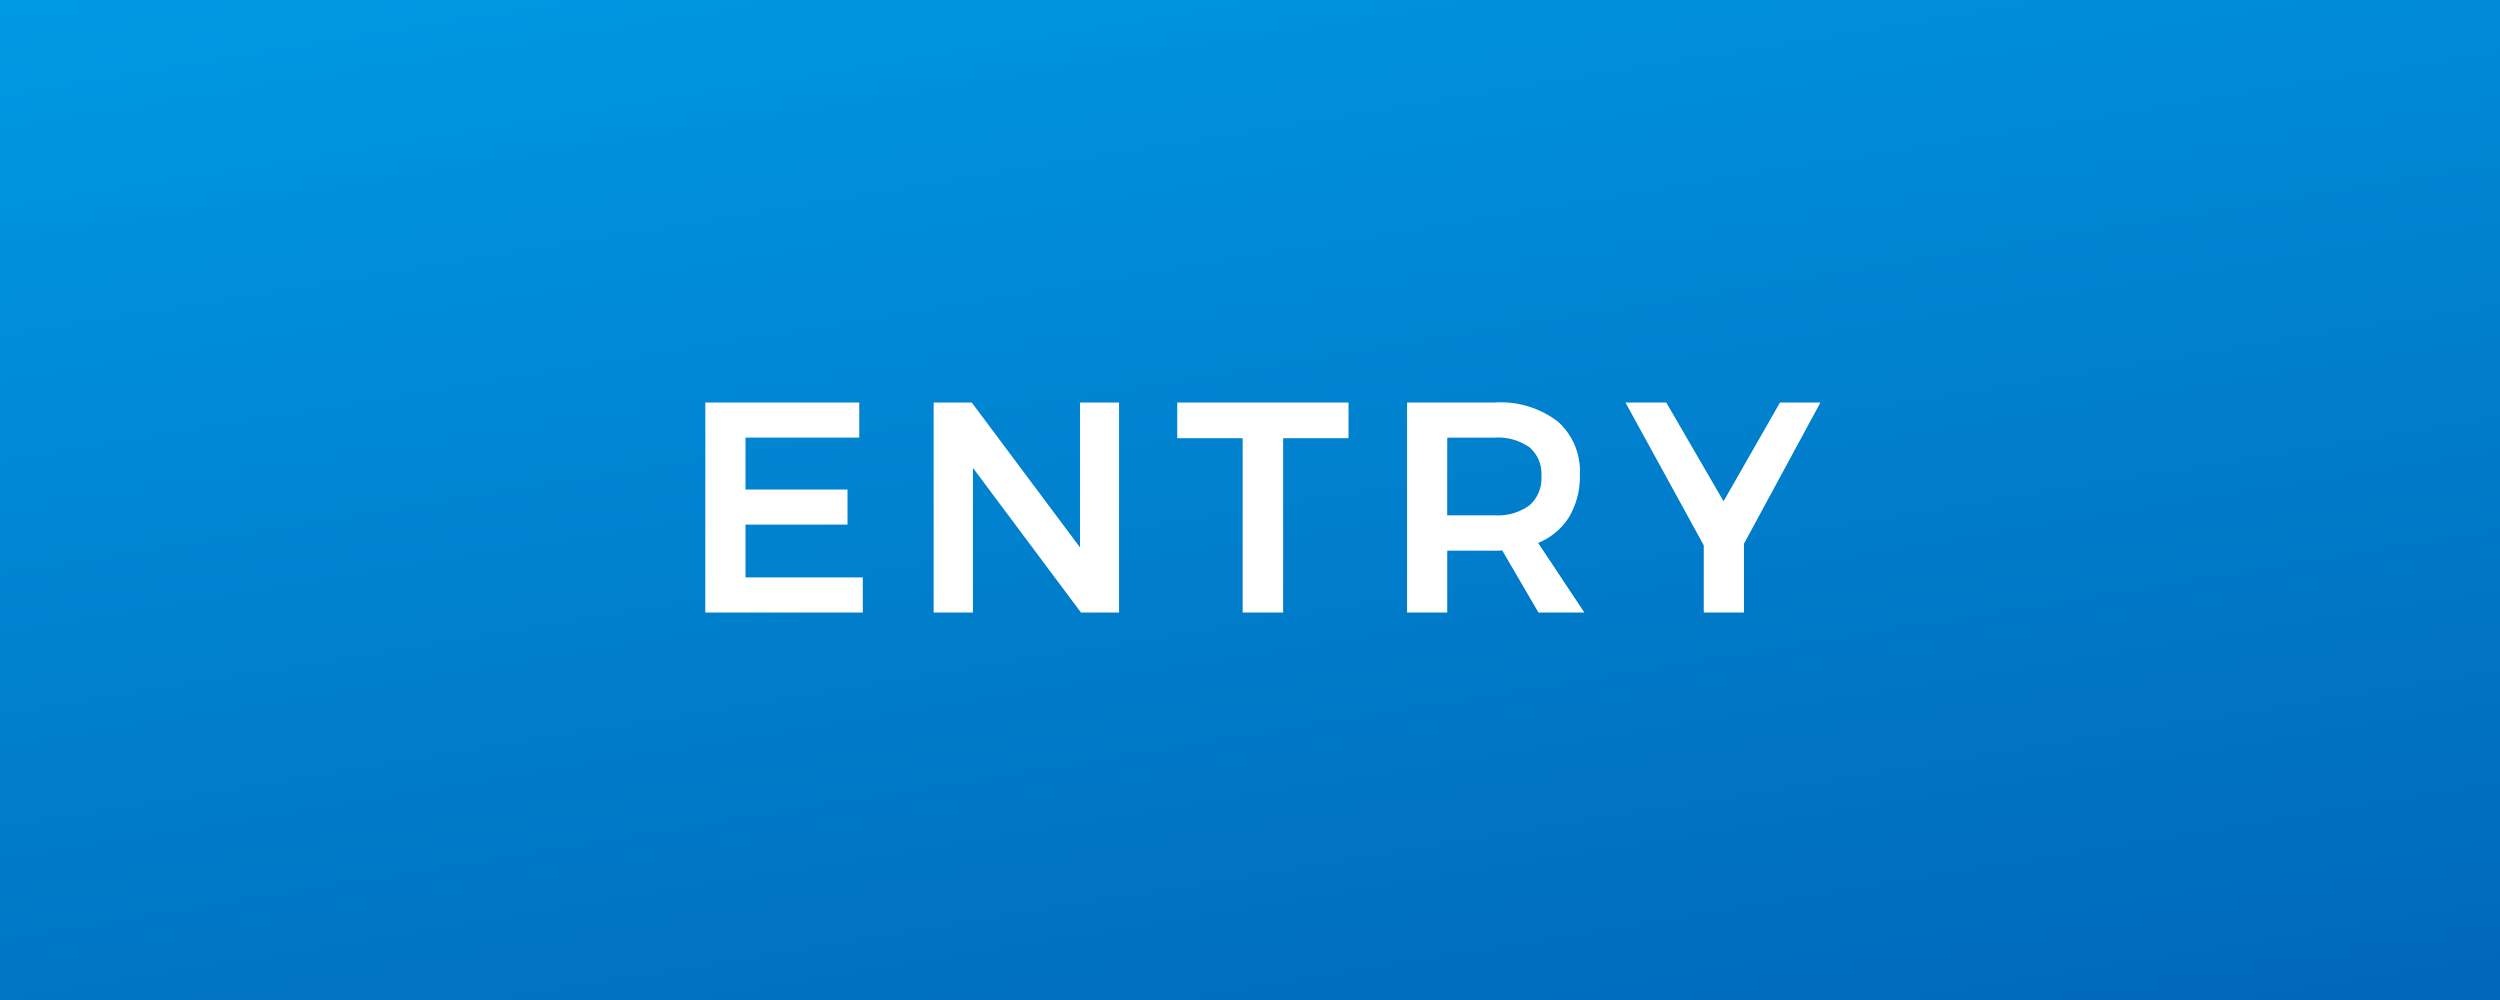
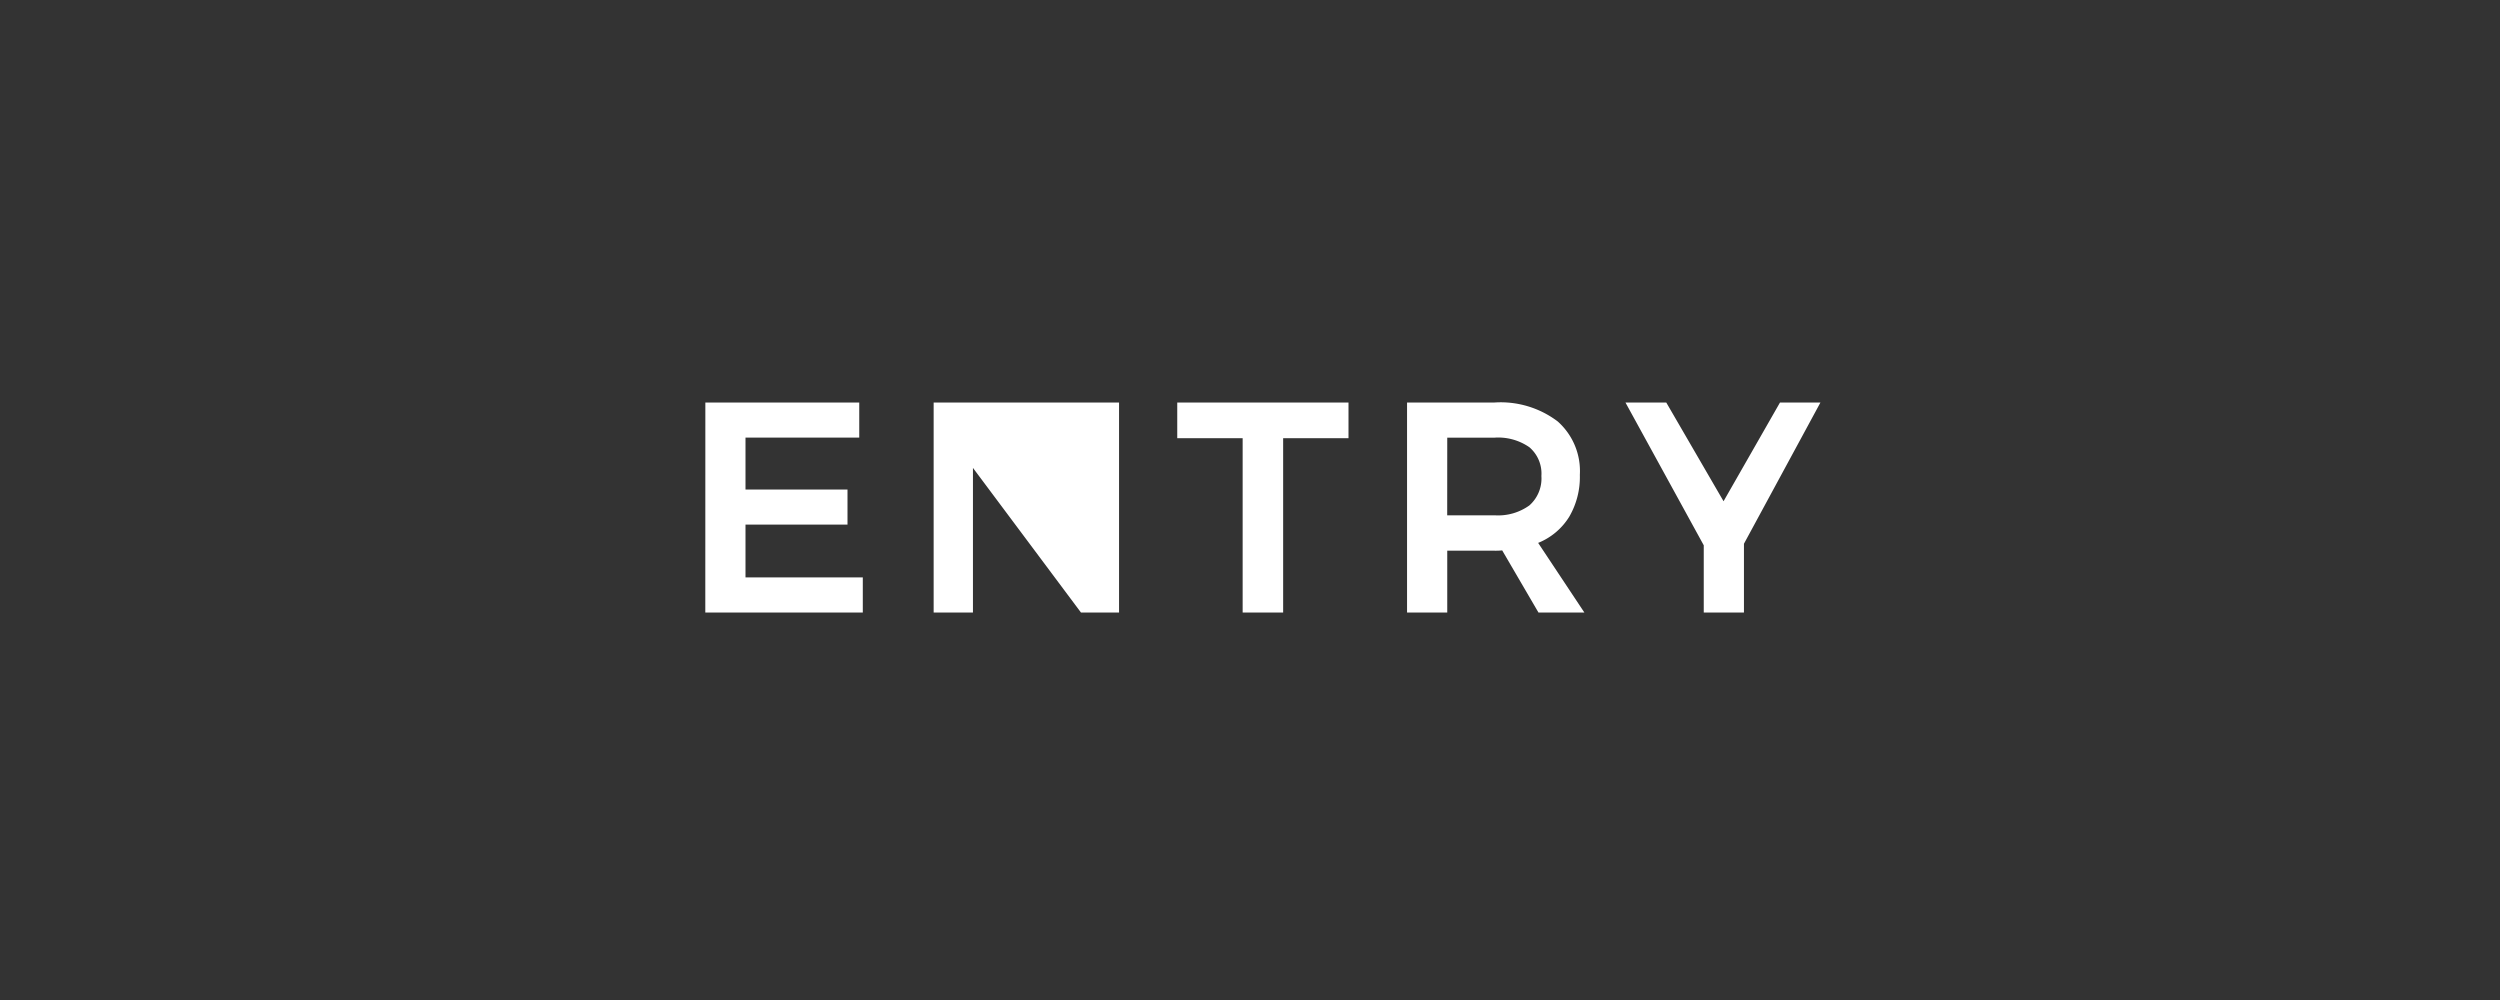
<svg xmlns="http://www.w3.org/2000/svg" width="200" height="80" viewBox="0 0 200 80">
  <rect x="0" y="0" width="200" height="80" fill="#333333" stroke="none" />
  <defs>
    <linearGradient id="linear-gradient" x1="0.177" y1="-0.275" x2="1.002" y2="1.705" gradientUnits="objectBoundingBox">
      <stop offset="0" stop-color="#00a0e9" />
      <stop offset="1" stop-color="#004ea2" />
    </linearGradient>
  </defs>
  <g id="グループ_48656" data-name="グループ 48656" transform="translate(-1640 -3310)">
-     <rect id="長方形_8619" data-name="長方形 8619" width="200" height="80" transform="translate(1640 3310)" fill="url(#linear-gradient)" />
-     <path id="パス_63233" data-name="パス 63233" d="M-43.572-16.8H-31.26v2.808h-9.1V-9.84h8.16v2.808h-8.16v4.224h9.384V0h-12.6Zm29.976,0h3.12V0h-3.048l-8.64-11.568V0h-3.144V-16.8h3.048L-13.6-5.208Zm7.776,0h13.7v2.856H2.652V0H-.588V-13.944H-5.82ZM23.076,0l-2.9-4.968a5.355,5.355,0,0,1-.6.024H15.78V0H12.564V-16.8h7.008a7.553,7.553,0,0,1,5.04,1.512,5.3,5.3,0,0,1,1.776,4.272,6.316,6.316,0,0,1-.852,3.36,5.215,5.215,0,0,1-2.484,2.088L26.748,0Zm-7.3-7.776h3.792a4.277,4.277,0,0,0,2.784-.792,2.873,2.873,0,0,0,.96-2.352,2.773,2.773,0,0,0-.96-2.3,4.372,4.372,0,0,0-2.784-.768H15.78ZM45.636-16.8,39.516-5.5V0H36.3V-5.376L30.036-16.8H33.3l4.584,7.9L42.4-16.8Z" transform="translate(1740 3359)" fill="#fff" />
+     <path id="パス_63233" data-name="パス 63233" d="M-43.572-16.8H-31.26v2.808h-9.1V-9.84h8.16v2.808h-8.16v4.224h9.384V0h-12.6Zm29.976,0h3.12V0h-3.048l-8.64-11.568V0h-3.144V-16.8h3.048Zm7.776,0h13.7v2.856H2.652V0H-.588V-13.944H-5.82ZM23.076,0l-2.9-4.968a5.355,5.355,0,0,1-.6.024H15.78V0H12.564V-16.8h7.008a7.553,7.553,0,0,1,5.04,1.512,5.3,5.3,0,0,1,1.776,4.272,6.316,6.316,0,0,1-.852,3.36,5.215,5.215,0,0,1-2.484,2.088L26.748,0Zm-7.3-7.776h3.792a4.277,4.277,0,0,0,2.784-.792,2.873,2.873,0,0,0,.96-2.352,2.773,2.773,0,0,0-.96-2.3,4.372,4.372,0,0,0-2.784-.768H15.78ZM45.636-16.8,39.516-5.5V0H36.3V-5.376L30.036-16.8H33.3l4.584,7.9L42.4-16.8Z" transform="translate(1740 3359)" fill="#fff" />
  </g>
</svg>